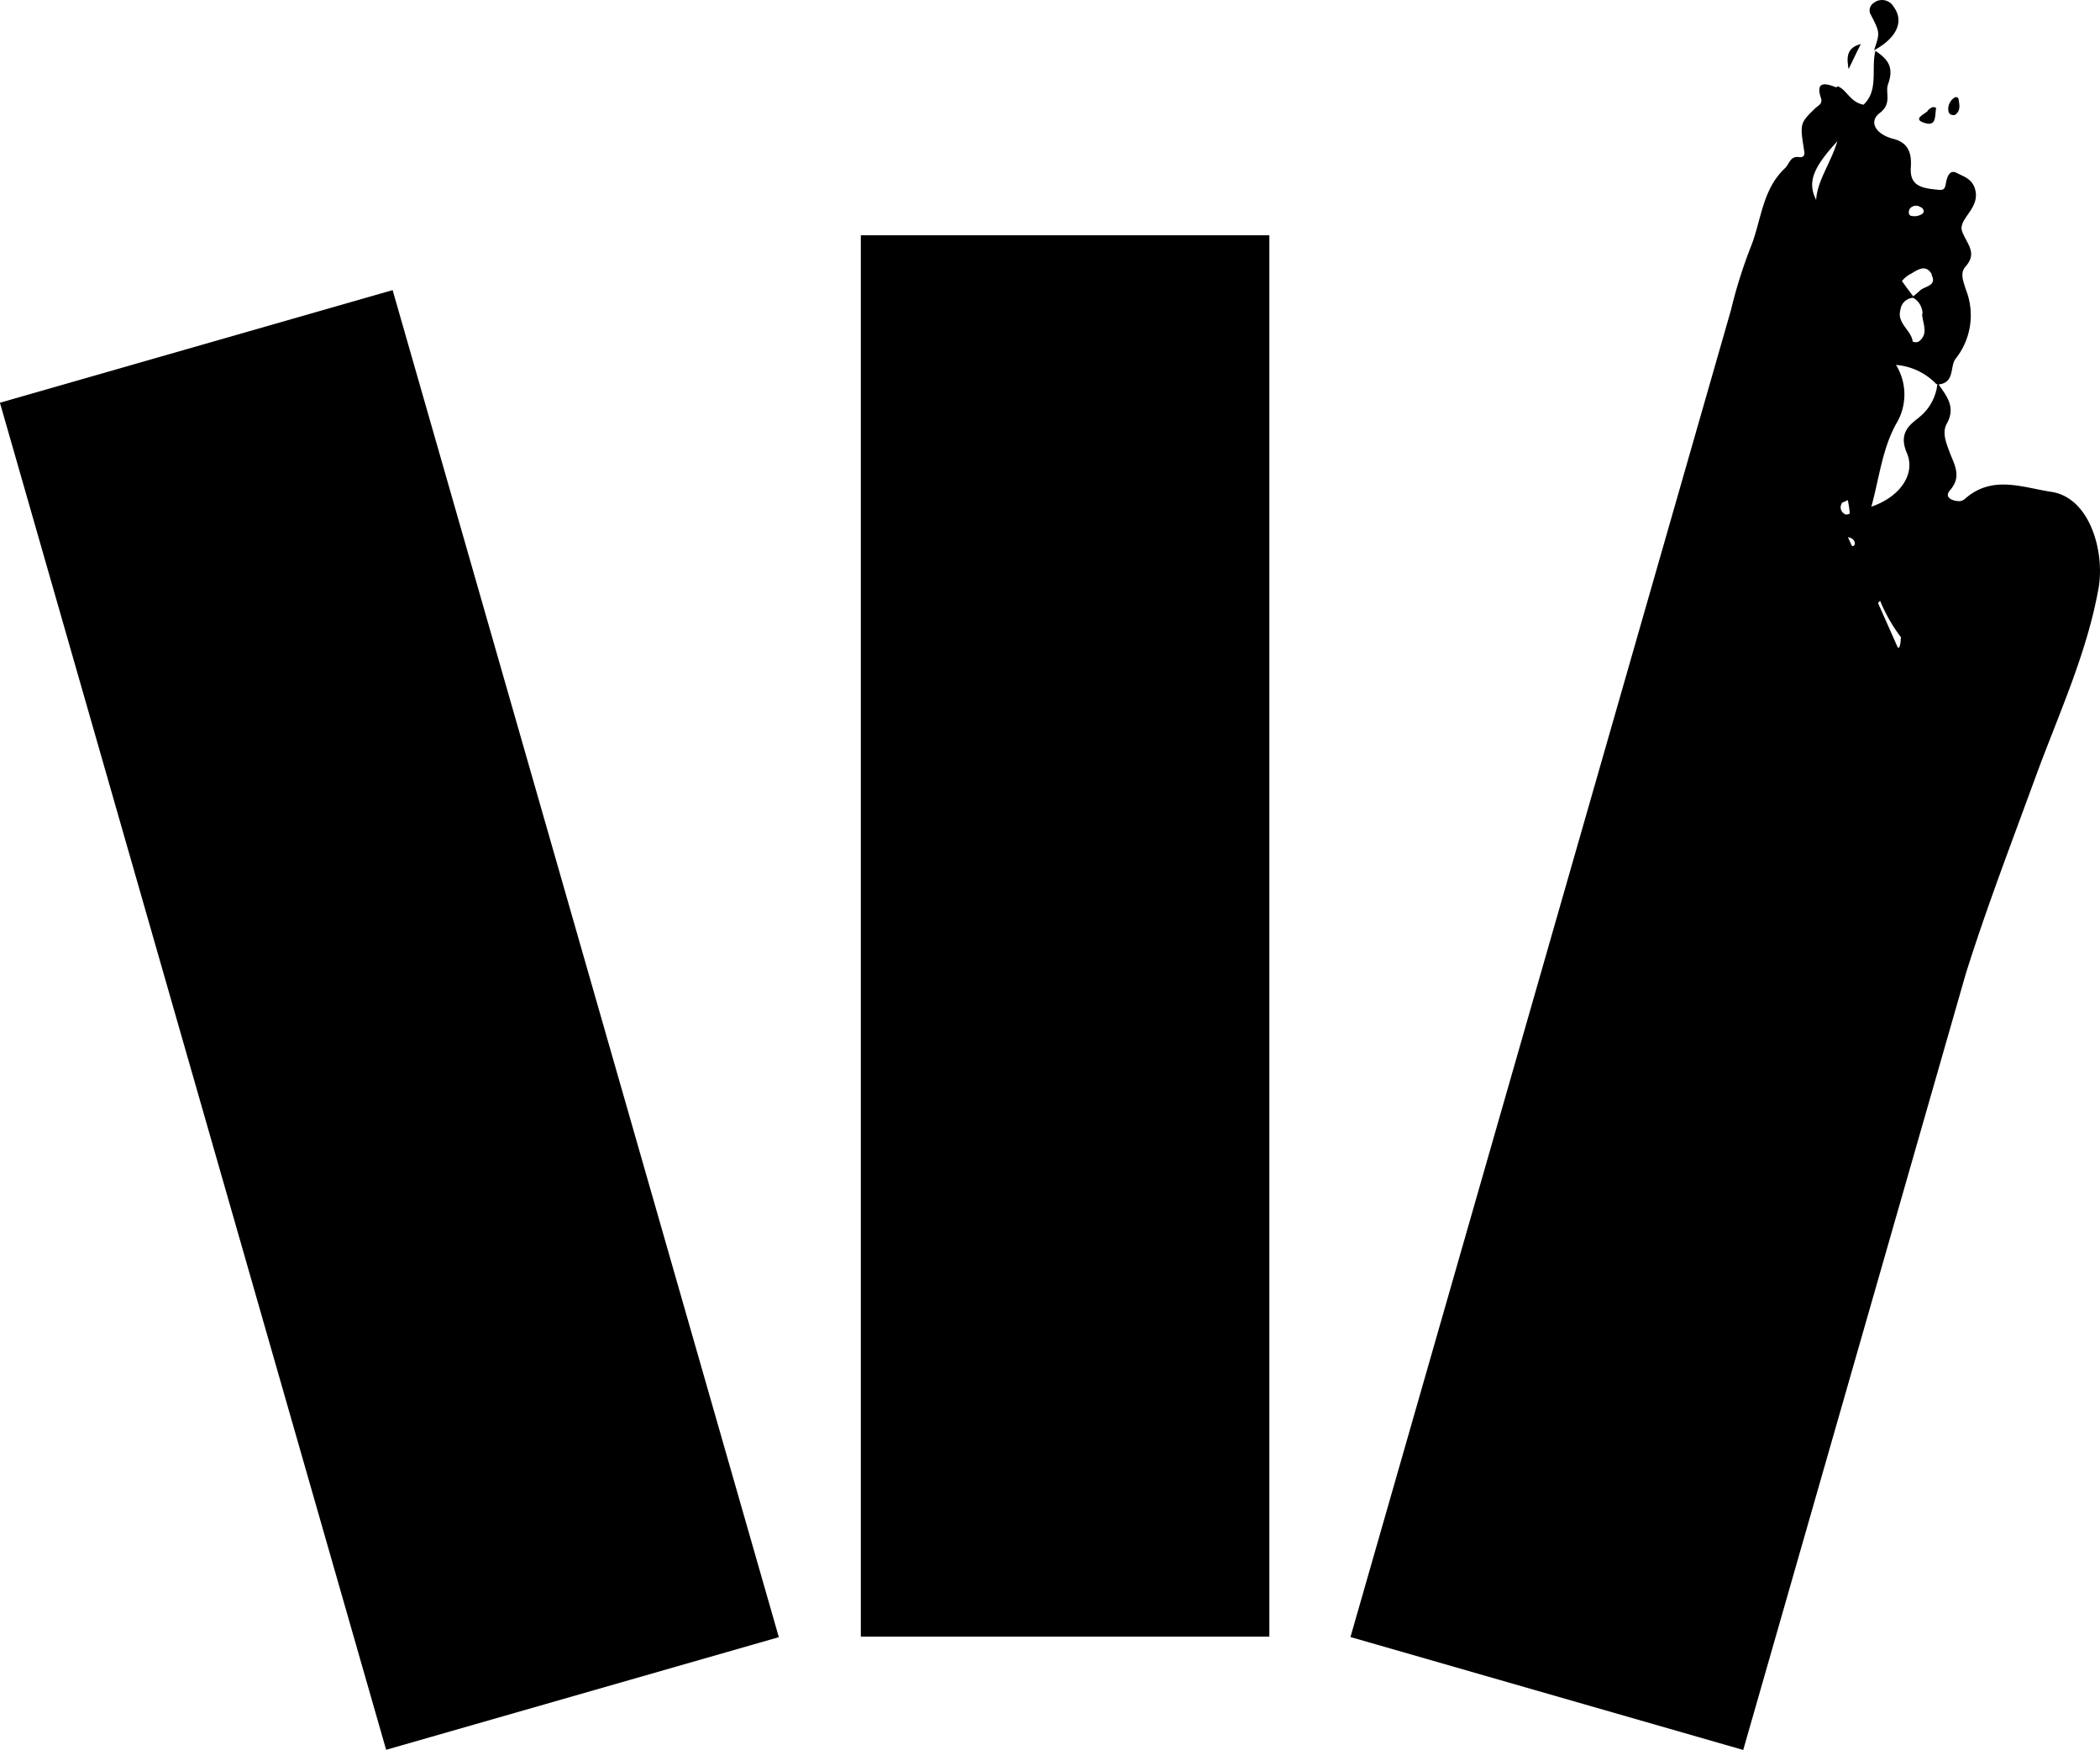
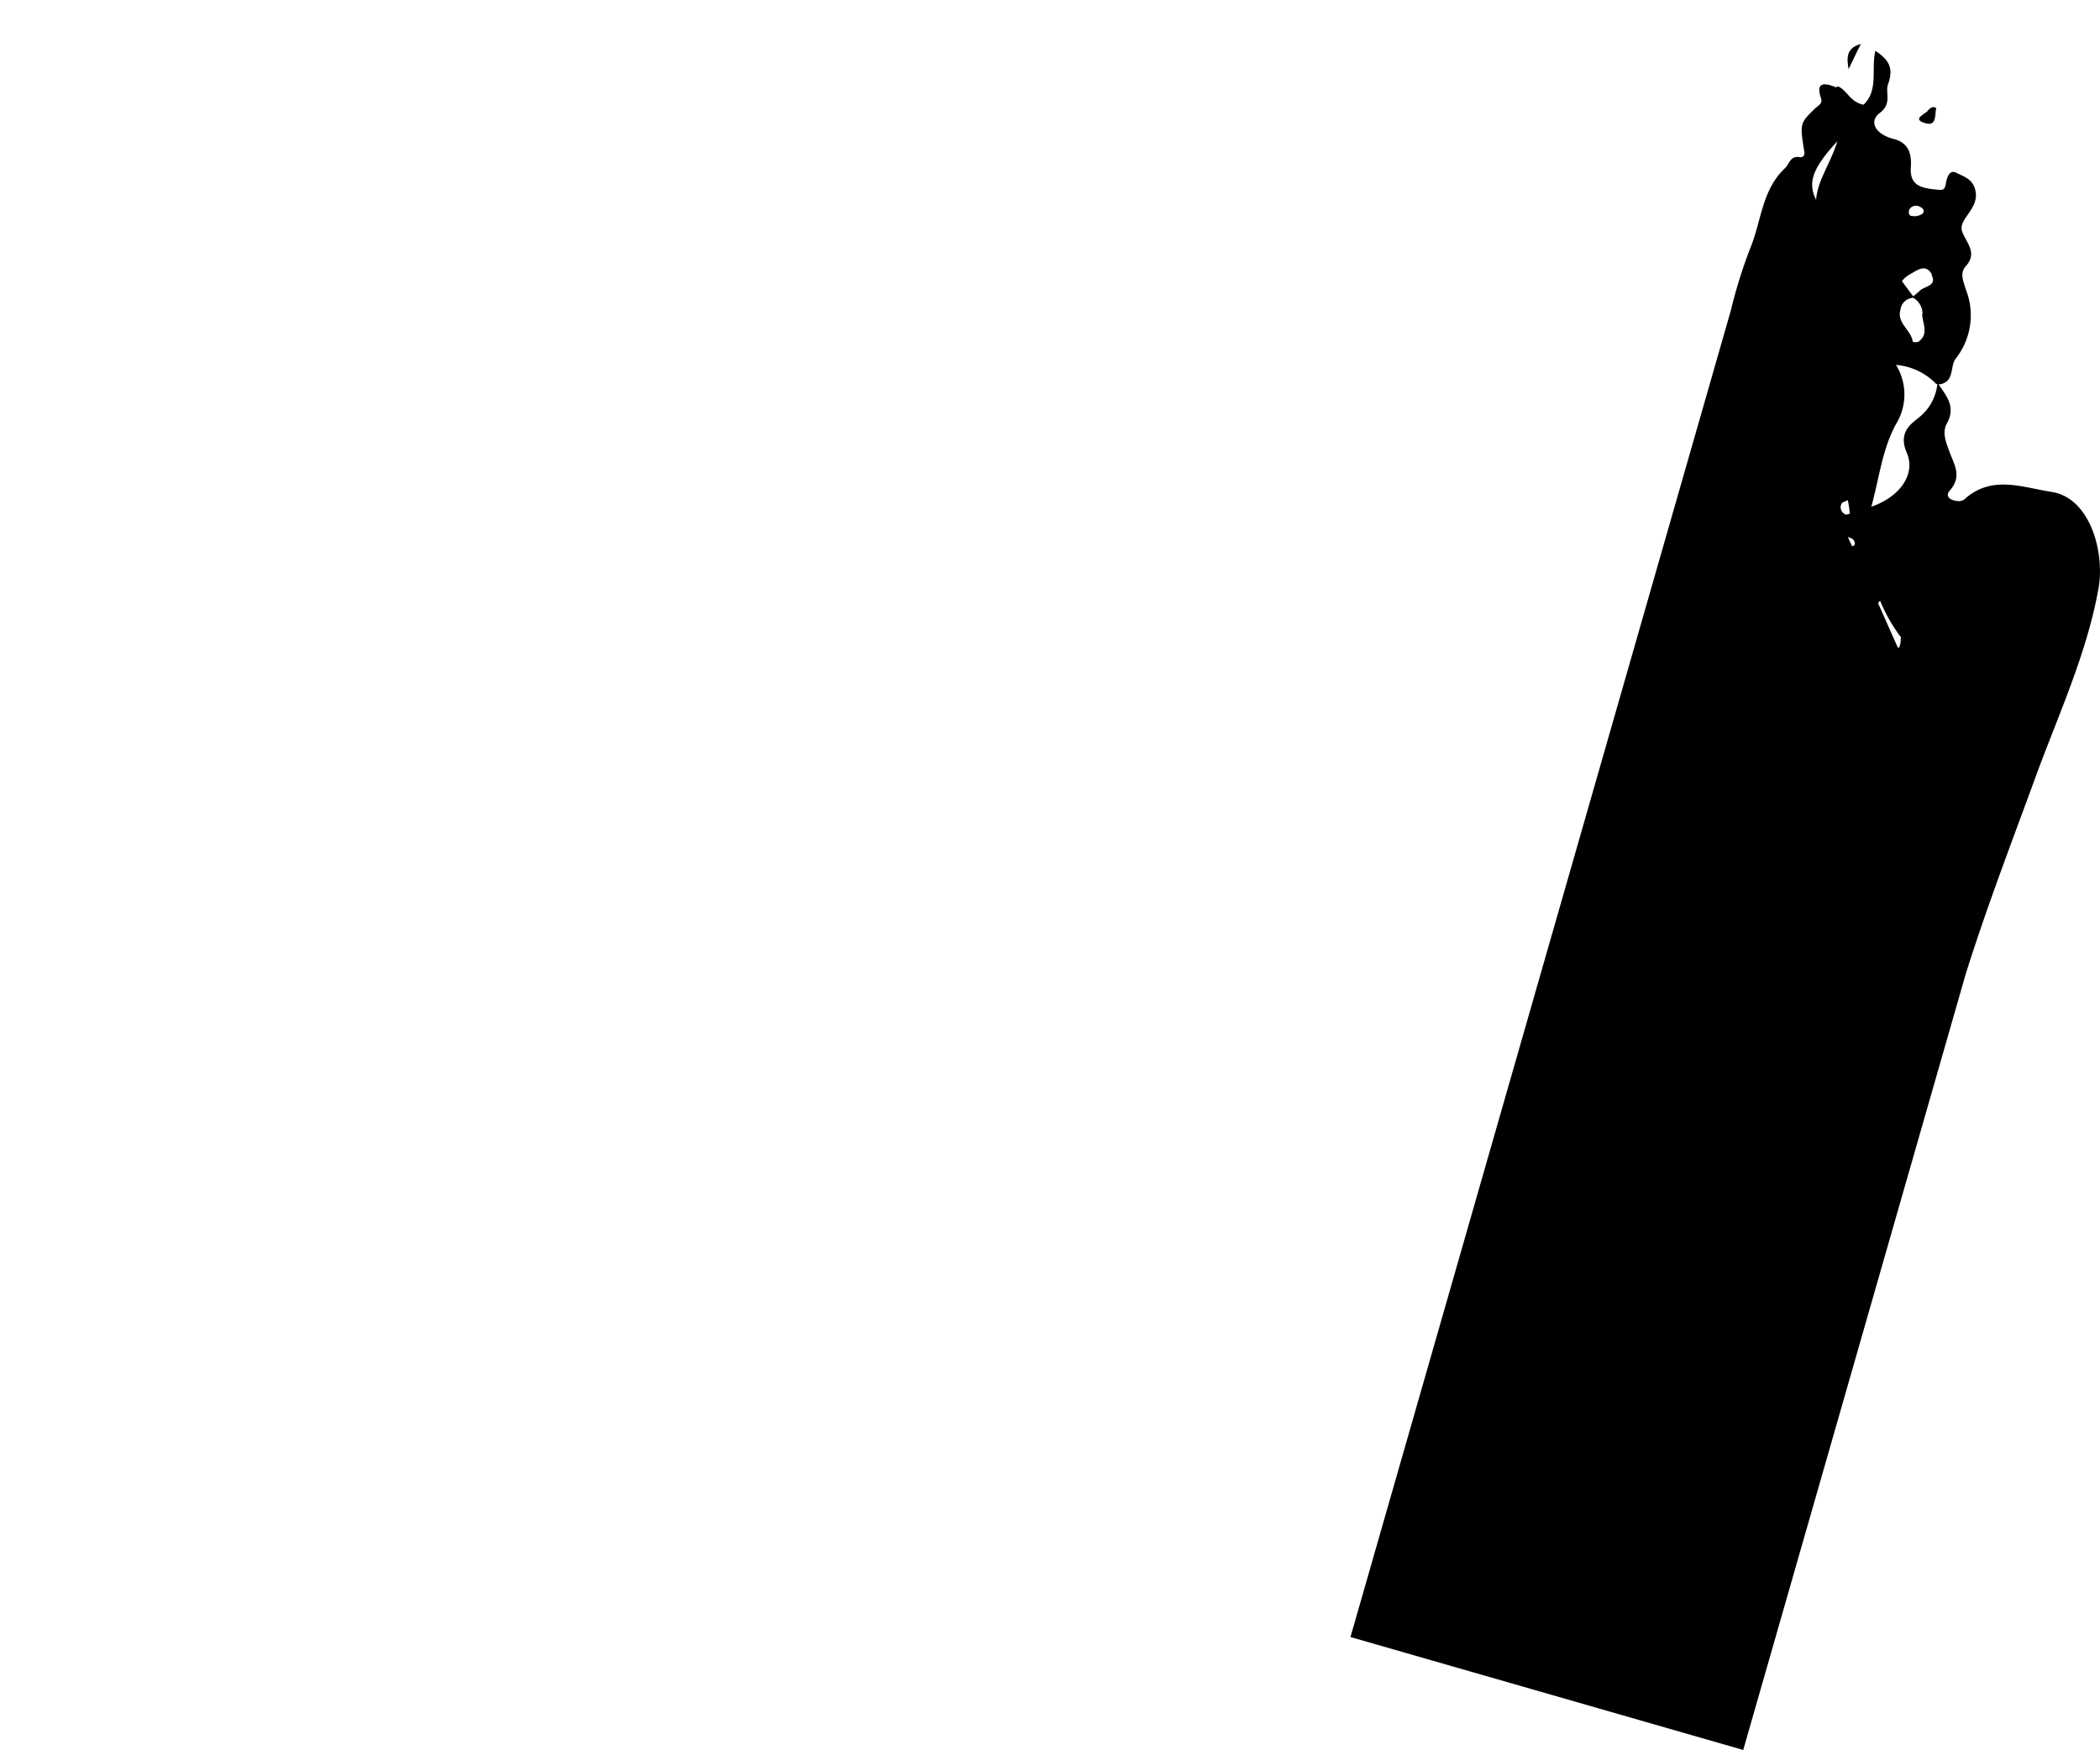
<svg xmlns="http://www.w3.org/2000/svg" id="Layer_1" data-name="Layer 1" viewBox="0 0 155.86 129.84">
  <title>stripes-blk2</title>
-   <rect x="63.89" y="17.46" width="30.32" height="103.99" />
-   <rect x="13.74" y="23.68" width="30.32" height="103.99" transform="translate(-19.74 10.91) rotate(-16)" />
  <path d="M136.28,6.47c-.43-.15-1.64-.7-1.13.8.15.44-.22.55-.44.77-1.13,1.09-1.13,1.13-.8,3.18.07.36-.15.47-.36.43-.7-.11-.74.52-1.06.81-1.72,1.61-1.76,3.91-2.56,5.88A35.68,35.68,0,0,0,128.47,23l-28.24,98.47,29.15,8.38,16.51-57.57h0c1.57-5,3.43-9.82,5.22-14.72,1.69-4.6,3.77-9.06,4.64-13.91.48-2.67-.62-6.73-3.5-7.16-2.16-.33-4.35-1.25-6.36.47a.74.74,0,0,1-.44.22c-.58,0-1.17-.29-.73-.8.88-1,.37-1.83,0-2.78-.25-.69-.62-1.5-.22-2.19.66-1.21,0-2-.62-2.89,1.24-.14.81-1.35,1.28-1.93a5.18,5.18,0,0,0,.73-5.15c-.14-.51-.47-1.17,0-1.68.88-1,.11-1.65-.25-2.56s1.16-1.61,1-2.92c-.14-1-.87-1.17-1.42-1.46s-.73.36-.81.84-.29.44-.69.4c-1.06-.11-2-.26-1.9-1.65.07-1-.15-1.82-1.28-2.11-1.31-.33-1.86-1.25-1.06-1.9,1-.73.4-1.54.66-2.19.47-1.32-.11-1.87-.95-2.45-.33,1.35.26,2.92-.88,4-1-.19-1.24-1.1-1.9-1.36Zm4.79,40.87a1.87,1.87,0,0,1-.11.7h-.11l-1.46-3.29a.65.65,0,0,1,.15-.18,12,12,0,0,0,1.57,2.74Zm-3.62-6.83h0l-.3-.66a1,1,0,0,1,.3.11c.25.15.29.51.07.55Zm-.56-2.39a.56.56,0,0,1-.2-.77h0l.05-.07a2.87,2.87,0,0,0,.4-.18,8.31,8.31,0,0,1,.15,1S137,38.25,136.89,38.12Zm6.9-9.64a3.64,3.64,0,0,1-1.32,2.45c-.54.47-1.64,1.06-.95,2.66s-.54,3.29-2.63,4c.59-2.15.81-4.27,1.83-6.13a4.18,4.18,0,0,0,0-4.39,4.65,4.65,0,0,1,3,1.43Zm-1.13-5.22c0,.69.54,1.49-.26,2.08a.56.56,0,0,1-.44,0c-.11-.87-1.2-1.35-.91-2.37a1,1,0,0,1,.95-.88,1.39,1.39,0,0,1,.69,1.21Zm.69-2.89c.44.84-.47.84-.84,1.17-.15.15-.33.29-.51.44-.29-.37-.55-.73-.84-1.13a1.94,1.94,0,0,1,.55-.48c.55-.29,1.2-.88,1.68,0Zm-.77-5c.22.14.3.4,0,.54a1,1,0,0,1-.65.11c-.26,0-.33-.25-.19-.54a.59.59,0,0,1,.81-.11Zm-7.81-.59c-.62-1.28-.22-2.34,1.6-4.31-.56,1.77-1.48,2.9-1.58,4.36Z" transform="translate(0 0.01)" />
-   <polygon points="139.06 3.77 139.06 3.77 139.06 3.77 139.06 3.77 139.06 3.77 139.1 3.73 139.06 3.77 139.06 3.77" />
-   <path d="M139,.26a.64.64,0,0,0-.13.86c.66,1.28.66,1.32.22,2.6,1.64-.88,2.27-2.12,1.46-3.22a1,1,0,0,0-1.36-.38h0L139,.25Z" transform="translate(0 0.01)" />
  <path d="M143.08,8.22c-.26.26-1.21.62-.18.91.87.26.69-.65.8-1.13-.29-.18-.48.07-.66.22Z" transform="translate(0 0.01)" />
  <path d="M137.2,5.12c.29-.58.55-1.17.91-1.86C136.94,3.55,137.09,4.42,137.2,5.12Z" transform="translate(0 0.01)" />
-   <path d="M144.61,8.18a.32.32,0,0,0,.3.34h0a.28.28,0,0,0,.18,0c.4-.26.36-.66.29-1.06,0-.22-.15-.33-.33-.22a1,1,0,0,0-.44,1Z" transform="translate(0 0.01)" />
</svg>